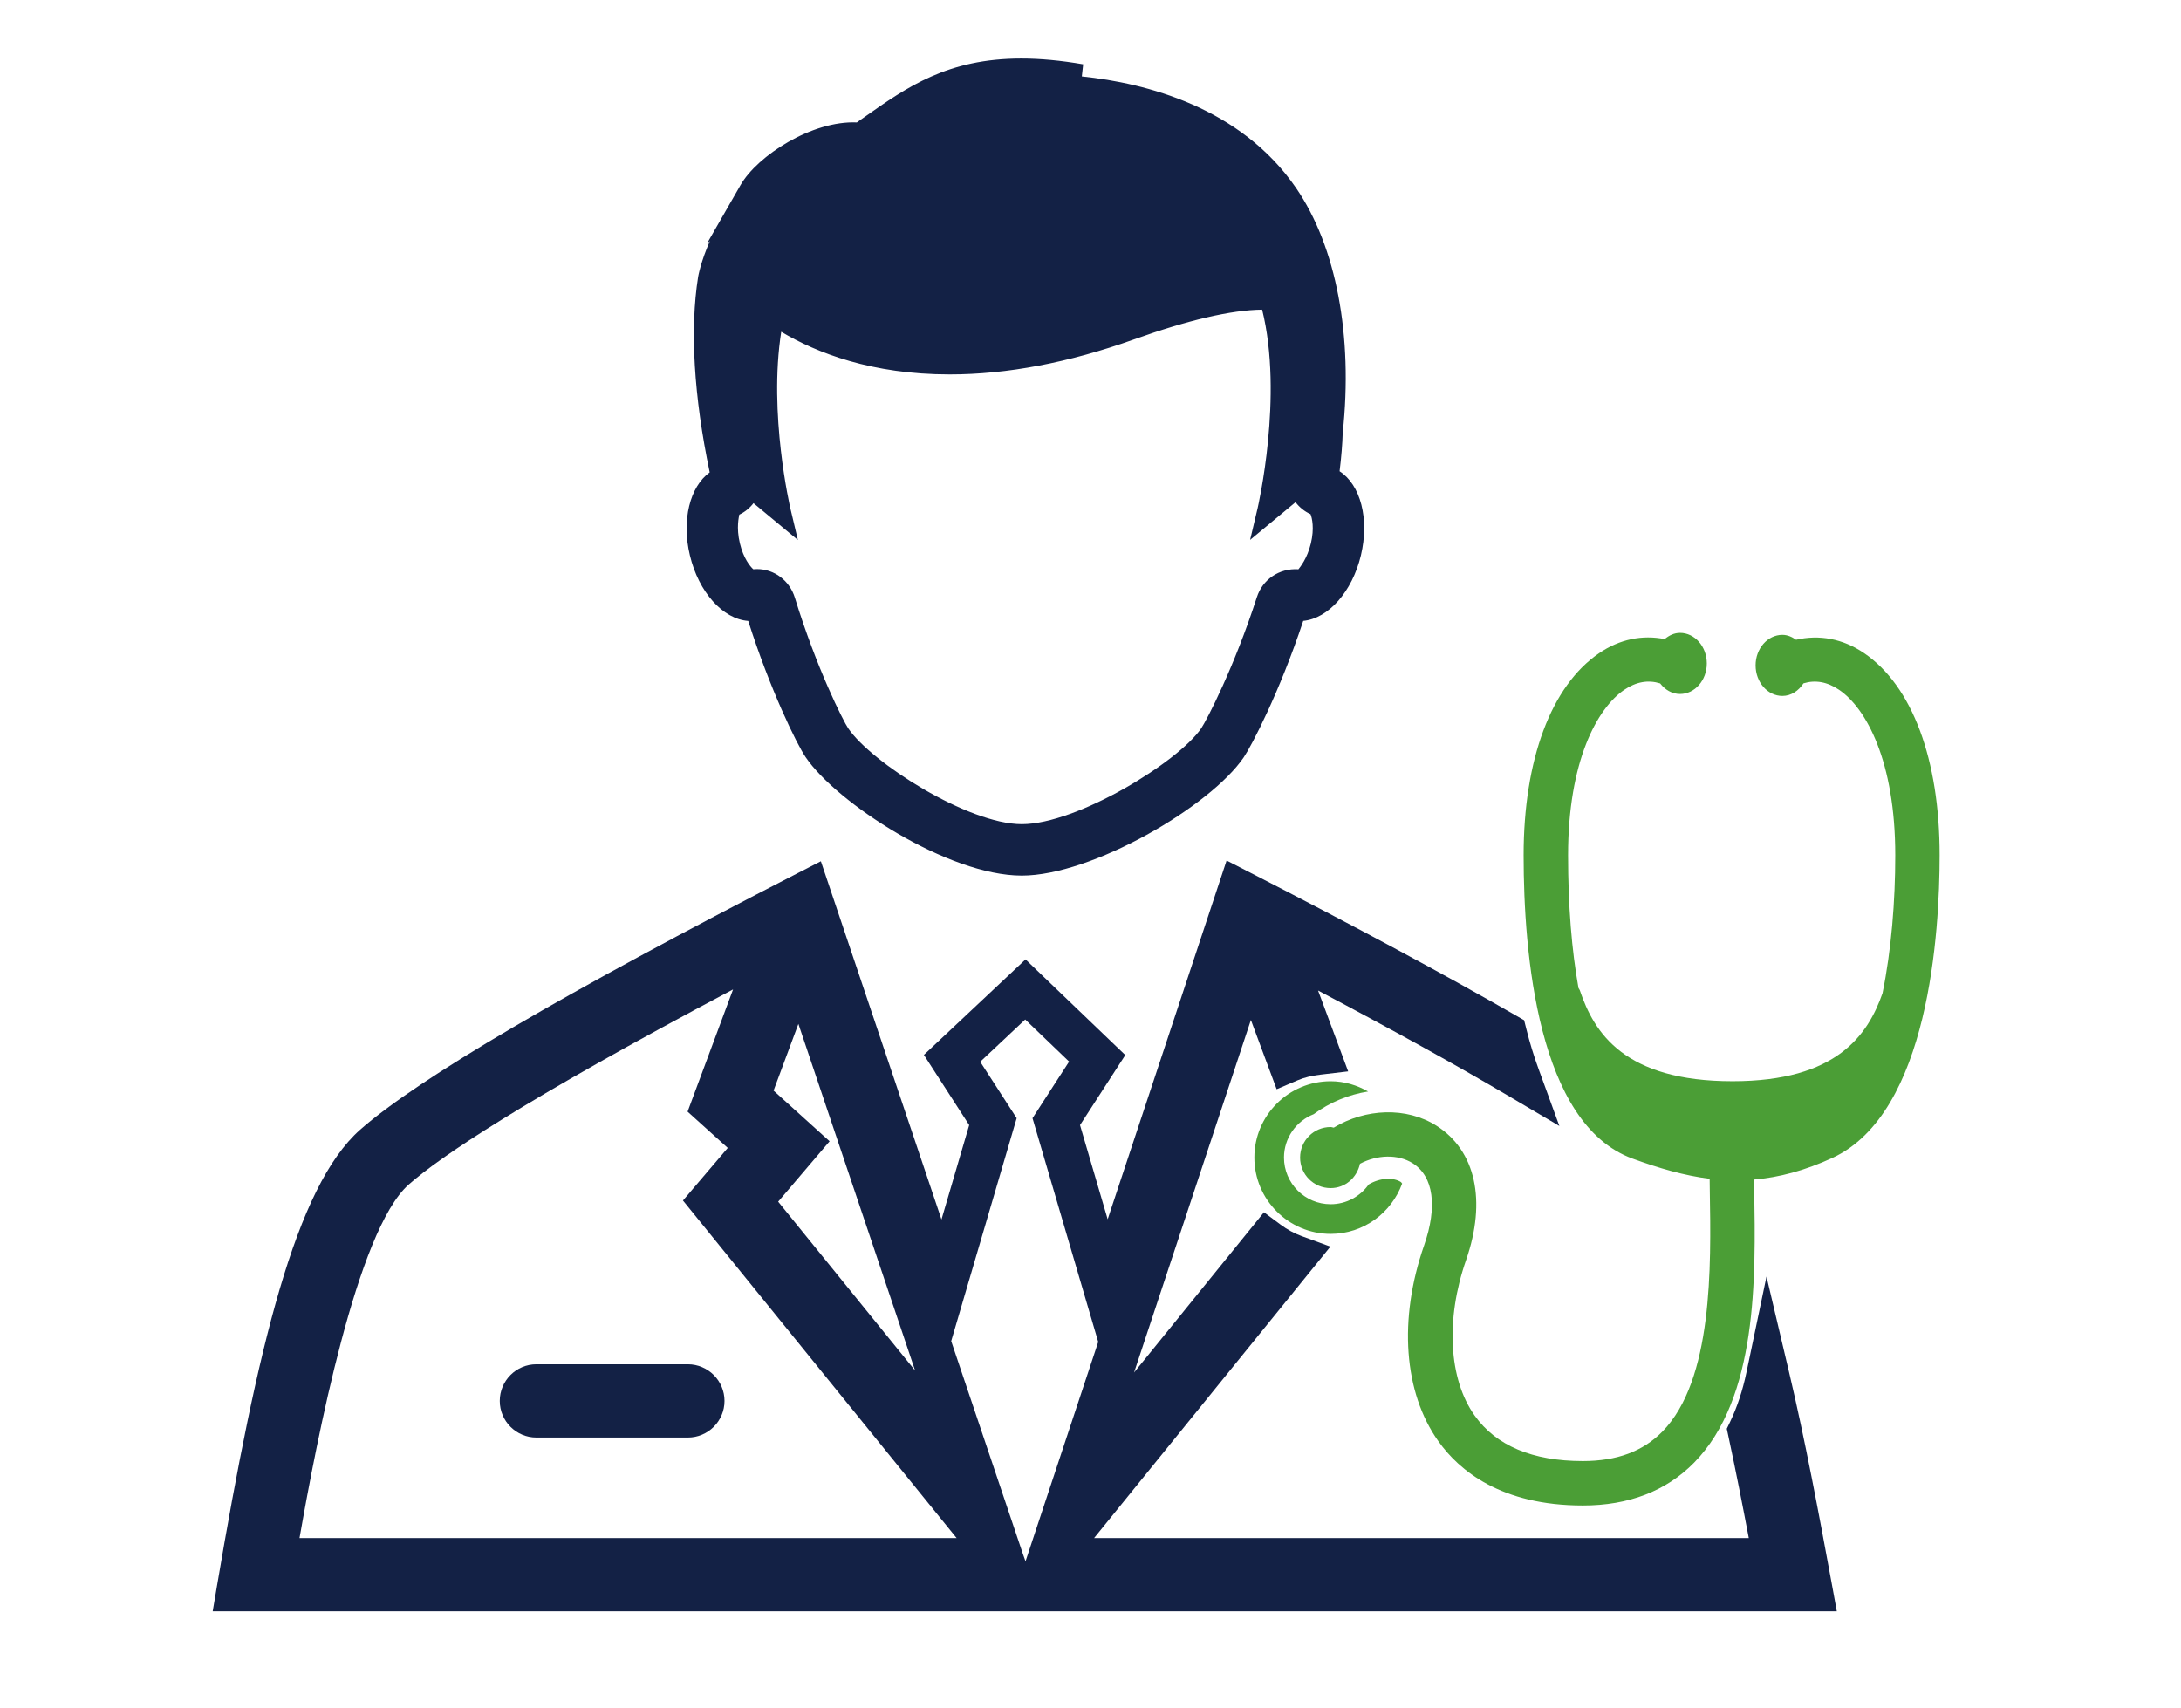
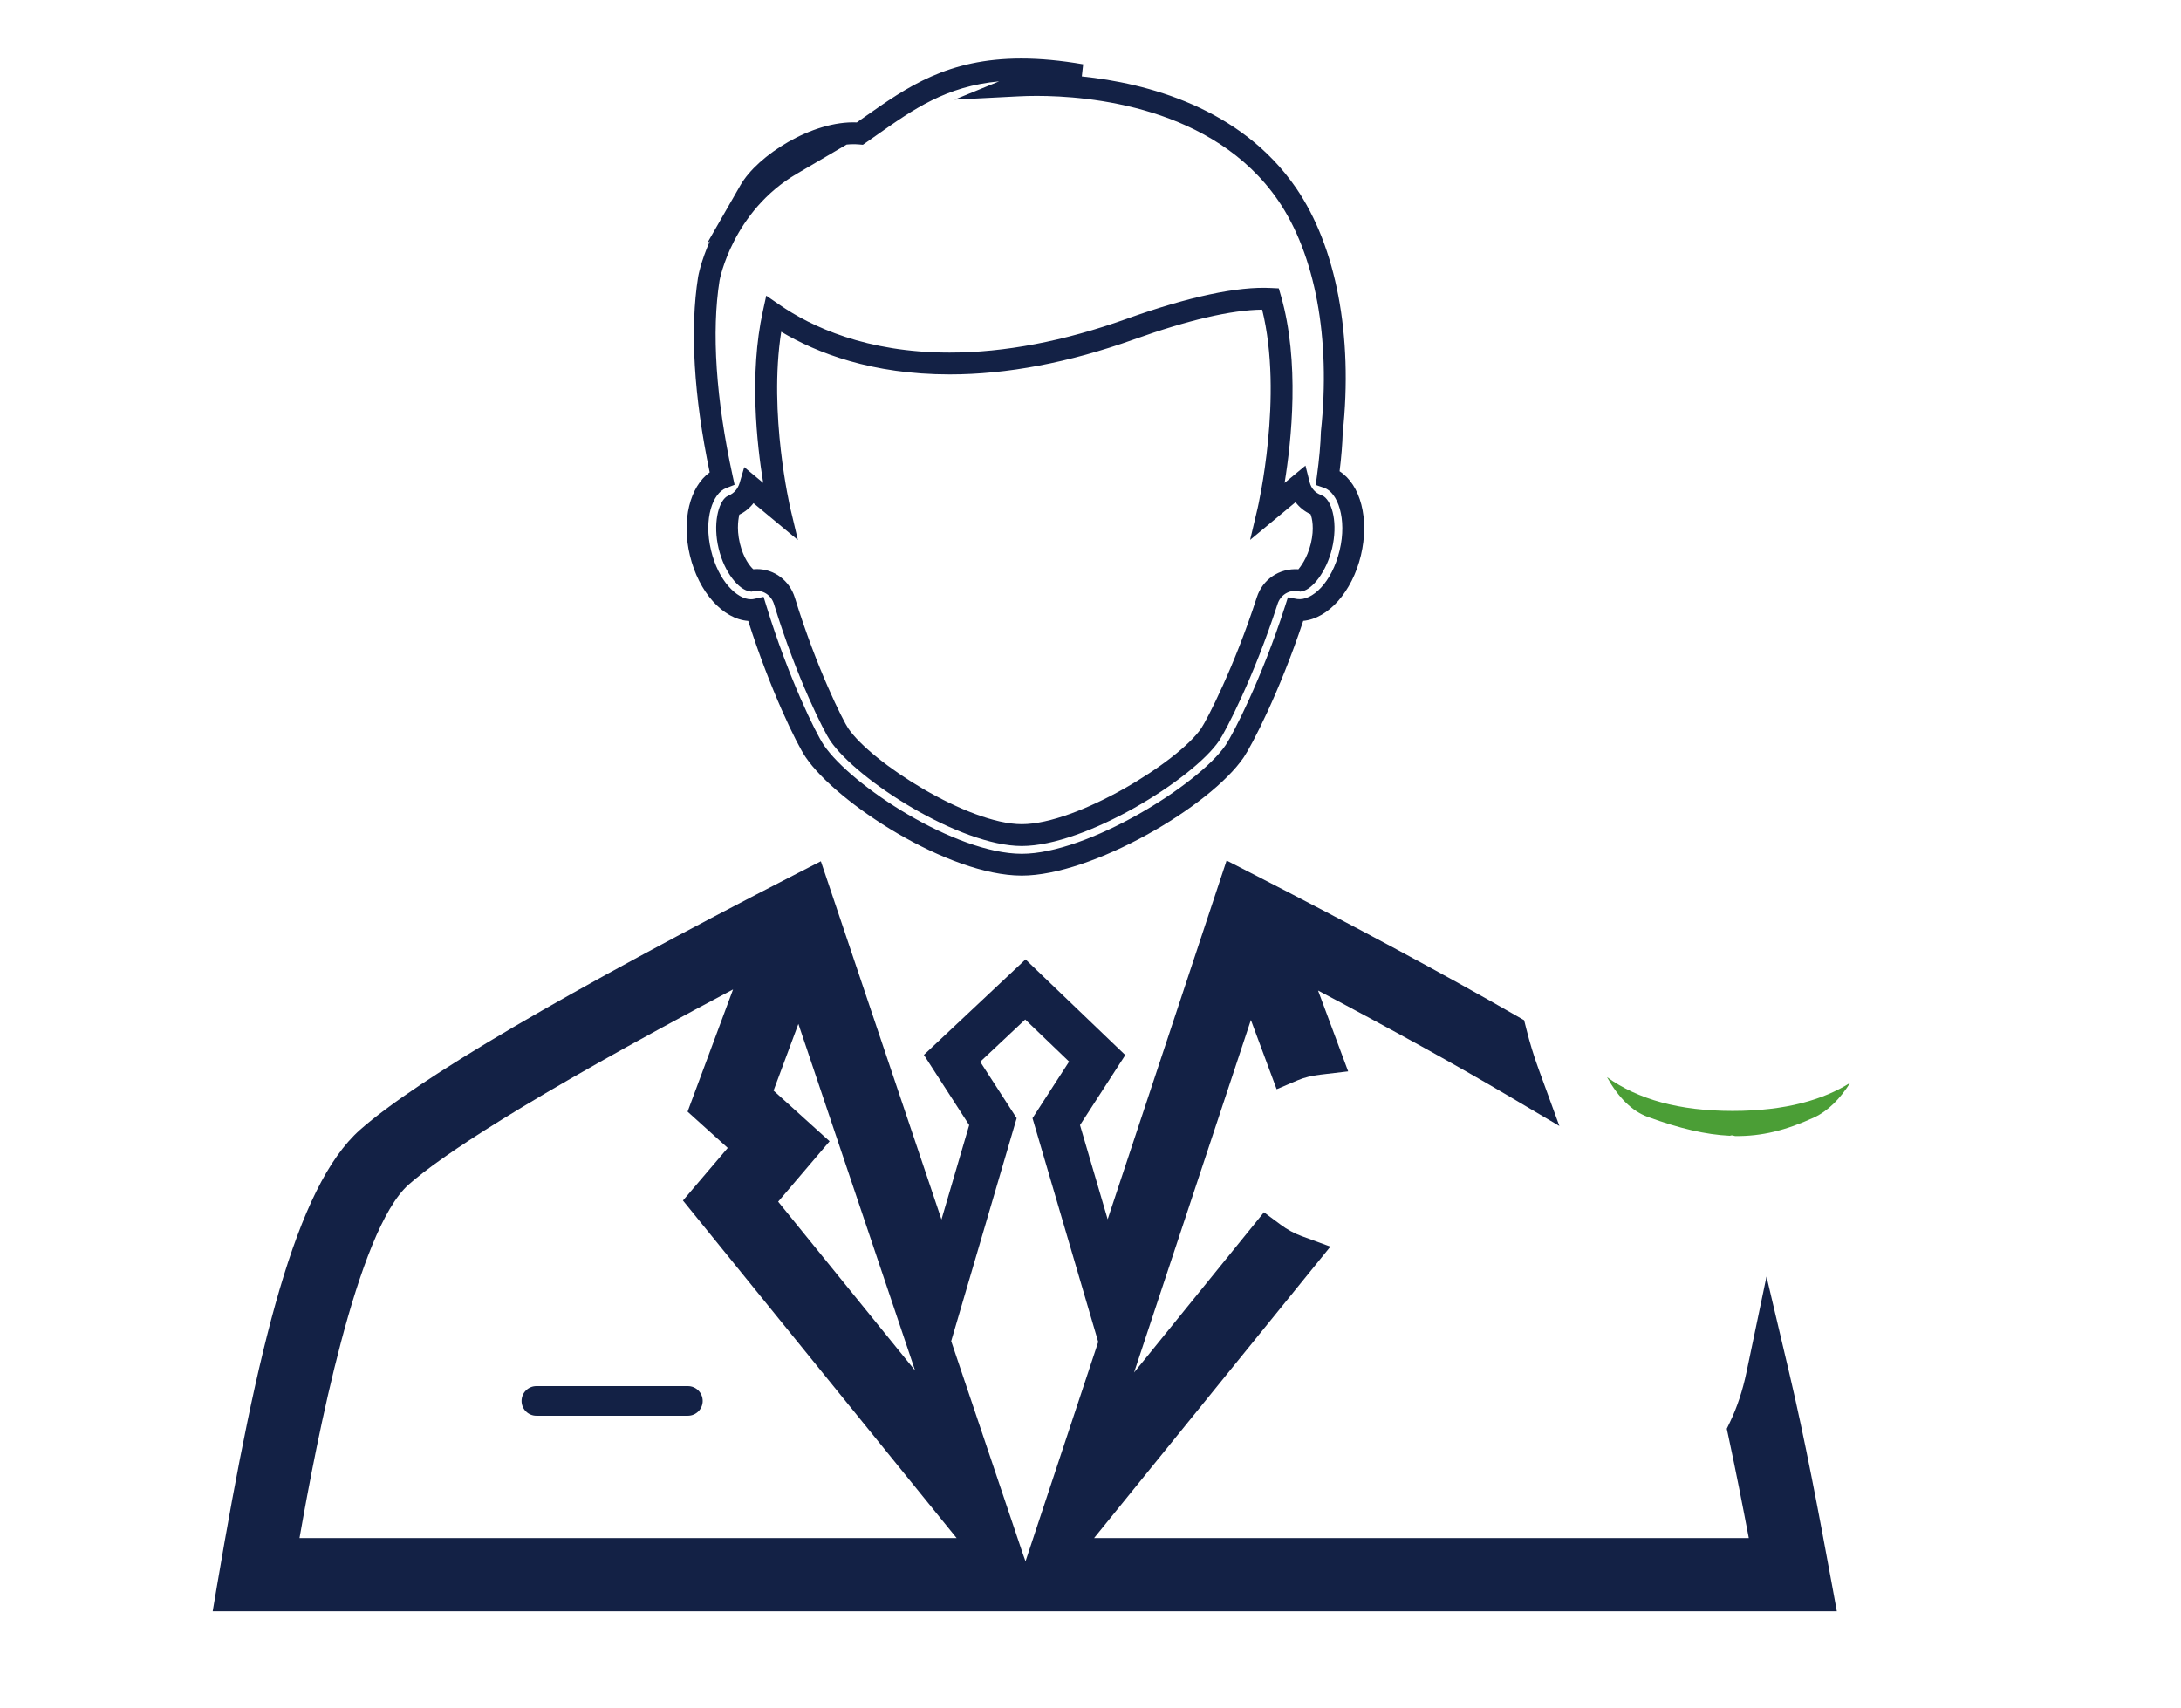
<svg xmlns="http://www.w3.org/2000/svg" version="1.1" id="圖層_1" x="0px" y="0px" width="100px" height="78.334px" viewBox="0 0 100 78.334" style="enable-background:new 0 0 100 78.334;" xml:space="preserve">
  <g>
    <g>
-       <path style="fill:#132145;" d="M60.877,21.897c0.097-0.709,0.167-1.41,0.188-2.098c0.422-3.921-0.108-8.063-2.05-10.894    c-2.86-4.167-8.29-5.011-11.472-5.011c-0.313,0-0.605,0.008-0.872,0.021c0.477-0.195,1.465-0.484,2.604-0.484    c0.1,0,0.2,0.003,0.301,0.008c-1.027-0.179-1.936-0.258-2.749-0.258c-3.493,0-5.28,1.466-7.399,2.94    c-0.093-0.008-0.188-0.013-0.281-0.013c-1.828,0-4.092,1.457-4.763,2.627c0.604-0.54,1.289-1.006,1.91-1.21    c-3.007,1.761-3.732,4.878-3.793,5.248c-0.414,2.604-0.109,5.873,0.604,9.143c-0.927,0.362-1.371,1.837-0.987,3.434    c0.365,1.531,1.362,2.626,2.313,2.626c0.081,0,0.16-0.006,0.237-0.022c1.03,3.356,2.31,5.934,2.688,6.488    c1.393,2.054,6.368,5.207,9.494,5.207c3.132,0,8.367-3.153,9.764-5.207c0.373-0.555,1.702-3.132,2.78-6.483    c0.067,0.012,0.134,0.017,0.201,0.017c0.954,0,1.948-1.096,2.315-2.625C62.297,23.728,61.833,22.226,60.877,21.897z M60.59,25.034    c-0.25,1.039-0.82,1.555-0.972,1.586c-0.076-0.014-0.152-0.02-0.226-0.02c-0.582,0-1.109,0.375-1.292,0.943    c-1.06,3.287-2.346,5.742-2.611,6.135c-1.124,1.654-5.913,4.614-8.641,4.614c-2.653,0-7.221-2.917-8.373-4.614    c-0.243-0.356-1.489-2.797-2.509-6.121c-0.178-0.58-0.684-0.963-1.262-0.963c-0.087,0-0.175,0.009-0.264,0.027    c-0.186-0.03-0.755-0.549-1.005-1.588c-0.25-1.041,0.028-1.753,0.164-1.852c0.402-0.159,0.674-0.499,0.789-0.891l1.359,1.128    c0,0-1.178-4.954-0.286-9.029c3.227,2.224,8.714,3.436,16.353,0.704c3.151-1.129,5.155-1.452,6.438-1.39    c1.204,4.182-0.106,9.715-0.106,9.715l1.42-1.178c0.106,0.422,0.405,0.778,0.844,0.928C60.563,23.279,60.837,23.996,60.59,25.034z    " />
      <path style="fill:#132145;" d="M46.849,40.15c-3.378,0-8.489-3.333-9.908-5.427c-0.425-0.623-1.646-3.139-2.635-6.251    c-1.162-0.083-2.272-1.321-2.674-3.005c-0.389-1.617,0-3.153,0.908-3.806c-0.728-3.482-0.912-6.575-0.531-8.965    c0.002-0.017,0.123-0.708,0.541-1.646l-0.139,0.124l1.541-2.686c0.781-1.361,3.288-2.965,5.334-2.875l0.345-0.242    c1.963-1.383,3.818-2.688,7.198-2.688c0.869,0,1.823,0.089,2.835,0.265l-0.062,0.556c2.954,0.307,7.286,1.418,9.827,5.12    c1.836,2.678,2.615,6.771,2.135,11.23c-0.014,0.511-0.062,1.096-0.143,1.756c0.959,0.618,1.377,2.181,0.977,3.858    c-0.4,1.667-1.495,2.896-2.644,3.002c-1.097,3.306-2.371,5.727-2.725,6.253C55.483,36.993,50.067,40.15,46.849,40.15z     M35.011,27.37l0.135,0.438c0.996,3.246,2.263,5.824,2.623,6.354c1.275,1.88,6.046,4.988,9.081,4.988    c3.014,0,8.104-3.156,9.35-4.988c0.33-0.49,1.642-3.012,2.718-6.355l0.133-0.414l0.428,0.075c0.676,0.096,1.587-0.745,1.945-2.233    c0.346-1.448-0.087-2.65-0.708-2.864l-0.389-0.133l0.055-0.407c0.105-0.771,0.166-1.44,0.183-2.045    c0.458-4.265-0.259-8.113-1.962-10.596c-2.97-4.326-8.724-4.793-11.06-4.793c-0.304,0-0.588,0.007-0.847,0.021l-2.929,0.15    l2.045-0.838c-2.436,0.227-3.92,1.272-5.608,2.46l-0.64,0.448l-0.18-0.015c-0.185-0.015-0.372-0.013-0.565,0.006l-2.274,1.332    c-2.959,1.733-3.547,4.866-3.552,4.897c-0.374,2.348-0.167,5.445,0.598,8.955l0.091,0.417l-0.397,0.155    c-0.602,0.235-1.034,1.392-0.683,2.851c0.335,1.404,1.191,2.243,1.826,2.243c0.054,0,0.097-0.004,0.132-0.012L35.011,27.37z     M46.849,38.793c-2.839,0-7.552-3.016-8.787-4.833c-0.262-0.384-1.521-2.824-2.573-6.256c-0.13-0.425-0.529-0.678-0.945-0.593    l-0.091,0.02l-0.092-0.016c-0.48-0.078-1.139-0.834-1.411-1.964c-0.267-1.112-0.023-2.098,0.356-2.373l0.11-0.061    c0.235-0.093,0.415-0.3,0.494-0.567l0.214-0.729l0.869,0.722c-0.294-1.792-0.643-5.008-0.019-7.859l0.159-0.728l0.613,0.422    c1.449,0.999,3.978,2.189,7.795,2.189c2.513,0,5.24-0.52,8.105-1.544c2.843-1.019,5.119-1.501,6.63-1.418l0.357,0.017l0.099,0.344    c0.867,3.012,0.485,6.634,0.167,8.578l0.957-0.793l0.194,0.769c0.07,0.277,0.26,0.487,0.52,0.576l0.13,0.067    c0.396,0.284,0.644,1.254,0.375,2.387c-0.263,1.092-0.909,1.867-1.357,1.959l-0.094,0.02l-0.095-0.017    c-0.437-0.082-0.825,0.185-0.953,0.585c-1.082,3.356-2.397,5.854-2.673,6.262C54.697,35.734,49.768,38.793,46.849,38.793z     M34.706,26.095c0.799,0,1.499,0.529,1.74,1.316c0.99,3.227,2.219,5.656,2.444,5.985c1.07,1.577,5.492,4.396,7.96,4.396    c2.547,0,7.183-2.858,8.227-4.396c0.248-0.365,1.515-2.799,2.549-6.007c0.262-0.815,1.02-1.341,1.908-1.285    c0.076-0.099,0.402-0.486,0.571-1.188c0.165-0.692,0.054-1.165-0.016-1.338c-0.273-0.124-0.508-0.313-0.688-0.55l-2.083,1.729    l0.344-1.453c0.012-0.053,1.193-5.146,0.208-9.106c-1.415,0.016-3.394,0.476-5.884,1.367c-2.974,1.063-5.813,1.603-8.442,1.603    c-3.568,0-6.099-0.986-7.724-1.956c-0.592,3.768,0.407,8.047,0.417,8.093l0.346,1.456l-2.035-1.689    c-0.173,0.226-0.395,0.406-0.652,0.528c-0.01,0.085-0.149,0.579,0.028,1.317c0.164,0.682,0.468,1.055,0.614,1.186    C34.593,26.098,34.649,26.095,34.706,26.095z" />
    </g>
  </g>
  <g>
    <path style="fill:#132145;" d="M31.539,63.56h-6.946c-0.375,0-0.679,0.305-0.679,0.68c0,0.374,0.304,0.679,0.679,0.679h6.946   c0.375,0,0.68-0.305,0.68-0.679C32.218,63.864,31.914,63.56,31.539,63.56z" />
-     <path style="fill:#132145;" d="M31.539,65.918h-6.946c-0.926,0-1.679-0.753-1.679-1.679s0.753-1.68,1.679-1.68h6.946   c0.926,0,1.68,0.754,1.68,1.68S32.465,65.918,31.539,65.918z" />
  </g>
-   <path style="fill:#4B9E36;" d="M60.228,51.092c0.756-0.552,1.615-0.902,2.5-1.042c-0.509-0.29-1.089-0.47-1.716-0.47  c-1.928,0-3.499,1.569-3.499,3.498c0,1.931,1.571,3.501,3.499,3.501c1.51,0,2.787-0.966,3.277-2.307  c-0.024-0.02-0.033-0.055-0.058-0.071c-0.351-0.222-0.963-0.196-1.475,0.111c-0.388,0.547-1.024,0.907-1.745,0.907  c-1.181,0-2.14-0.959-2.14-2.142C58.873,52.177,59.436,51.405,60.228,51.092z" />
  <g>
-     <path style="fill:#4B9E36;" d="M85.474,29.952c-0.98-0.669-2.068-0.86-3.123-0.615c-0.186-0.131-0.393-0.226-0.627-0.226   c-0.677,0-1.229,0.626-1.229,1.4c0,0.773,0.552,1.401,1.229,1.401c0.401,0,0.743-0.236,0.966-0.577   c0.542-0.166,1.091-0.073,1.639,0.3c1.242,0.847,2.57,3.283,2.57,7.582c0,2.101-0.179,4.342-0.585,6.327   c-0.671,1.909-2.089,4.035-6.875,4.035c-4.967,0-6.35-2.226-7.002-4.165c-0.013-0.039-0.04-0.07-0.062-0.105   c-0.311-1.729-0.478-3.773-0.478-6.092c0-4.299,1.328-6.735,2.571-7.582c0.552-0.376,1.105-0.468,1.651-0.297   c0.224,0.292,0.544,0.485,0.911,0.485c0.678,0,1.228-0.627,1.228-1.401c0-0.773-0.55-1.401-1.228-1.401   c-0.269,0-0.503,0.117-0.704,0.285c-1.018-0.204-2.063,0.001-3.006,0.646c-2.199,1.499-3.461,4.877-3.461,9.266   c0,4.513,0.647,12.318,4.989,13.907c1.232,0.451,2.386,0.782,3.54,0.928c0.003,0.189,0.003,0.356,0.007,0.555   c0.059,3.455,0.147,8.675-2.176,11.039c-0.893,0.908-2.084,1.35-3.645,1.35c-2.31,0-3.979-0.704-4.963-2.09   c-1.189-1.673-1.339-4.406-0.39-7.13c0.944-2.718,0.438-5.019-1.356-6.156c-1.382-0.876-3.254-0.797-4.713,0.087   c-0.049-0.006-0.092-0.029-0.143-0.029c-0.773,0-1.399,0.628-1.399,1.401c0,0.774,0.626,1.4,1.399,1.4   c0.674,0,1.209-0.482,1.346-1.116c0.784-0.416,1.738-0.453,2.419-0.023c0.954,0.606,1.143,1.978,0.521,3.767   c-1.18,3.388-0.936,6.745,0.655,8.98c0.953,1.344,2.879,2.946,6.623,2.946c2.105,0,3.819-0.66,5.098-1.959   c2.922-2.973,2.828-8.479,2.761-12.502c-0.003-0.172-0.003-0.318-0.006-0.485c1.135-0.098,2.31-0.402,3.598-0.996   c4.431-2.048,4.909-10.385,4.909-13.873C88.936,34.829,87.674,31.451,85.474,29.952z" />
    <path style="fill:#4B9E36;" d="M83.174,51.241c-1.271,0.586-2.396,0.868-3.617,0.852c-0.055-0.008-0.104-0.032-0.158-0.032   c-0.03,0-0.055,0.015-0.084,0.019c-1.107-0.052-2.299-0.331-3.768-0.867c-0.716-0.262-1.344-0.885-1.864-1.82   c1.423,1.023,3.321,1.548,5.756,1.548c2.465,0,4.176-0.524,5.393-1.289C84.369,50.382,83.823,50.94,83.174,51.241z" />
  </g>
  <path style="fill:none;" d="M32.614,55.064l2.146-2.519l-2.06-1.859l2.759-7.416c-11.424,5.947-15.778,8.881-17.387,10.301  c-2.679,2.374-4.473,11.833-5.527,17.956h33.391l-0.019-0.052L32.614,55.064z" />
  <path style="fill:#132145;" d="M84.219,73.886H9.752l0.197-1.167c1.861-10.972,3.607-18.298,6.56-20.913  c2.643-2.33,9.402-6.294,20.094-11.783l1.034-0.53l5.53,16.426l1.271-4.329l-2.077-3.218l4.66-4.379l4.574,4.387l-2.076,3.211  l1.268,4.318l5.453-16.45l1.038,0.532c4.905,2.516,9.021,4.729,12.236,6.579l0.368,0.212l0.104,0.412  c0.153,0.617,0.34,1.227,0.554,1.813l0.958,2.624l-2.405-1.42c-2.327-1.373-5.232-2.98-8.659-4.791l1.38,3.707l-1.264,0.149  c-0.413,0.049-0.757,0.134-1.05,0.259l-0.965,0.411l-1.181-3.175l-5.357,16.166l5.956-7.349l0.77,0.572  c0.298,0.222,0.621,0.397,0.963,0.522l1.313,0.481L50.165,70.527h30.018c-0.263-1.393-0.582-3.023-0.937-4.677l-0.072-0.335  l0.149-0.31c0.324-0.674,0.577-1.438,0.752-2.271l0.92-4.397l1.032,4.373c0.737,3.124,1.355,6.415,1.976,9.794L84.219,73.886z   M46.9,71.255l0.121,0.338l3.333-10.059l-3.013-10.261l1.678-2.594l-2.012-1.93l-2.063,1.938l1.671,2.586l-3.002,10.224L46.9,71.255  z M13.733,70.527h30.128L31.314,55.049l2.054-2.412l-1.842-1.663l2.085-5.604c-9.702,5.135-13.453,7.695-14.877,8.952  C16.358,56.427,14.526,66.017,13.733,70.527z M35.679,55.102l6.279,7.745L36.606,46.95l-1.138,3.059l2.57,2.323L35.679,55.102z" />
</svg>